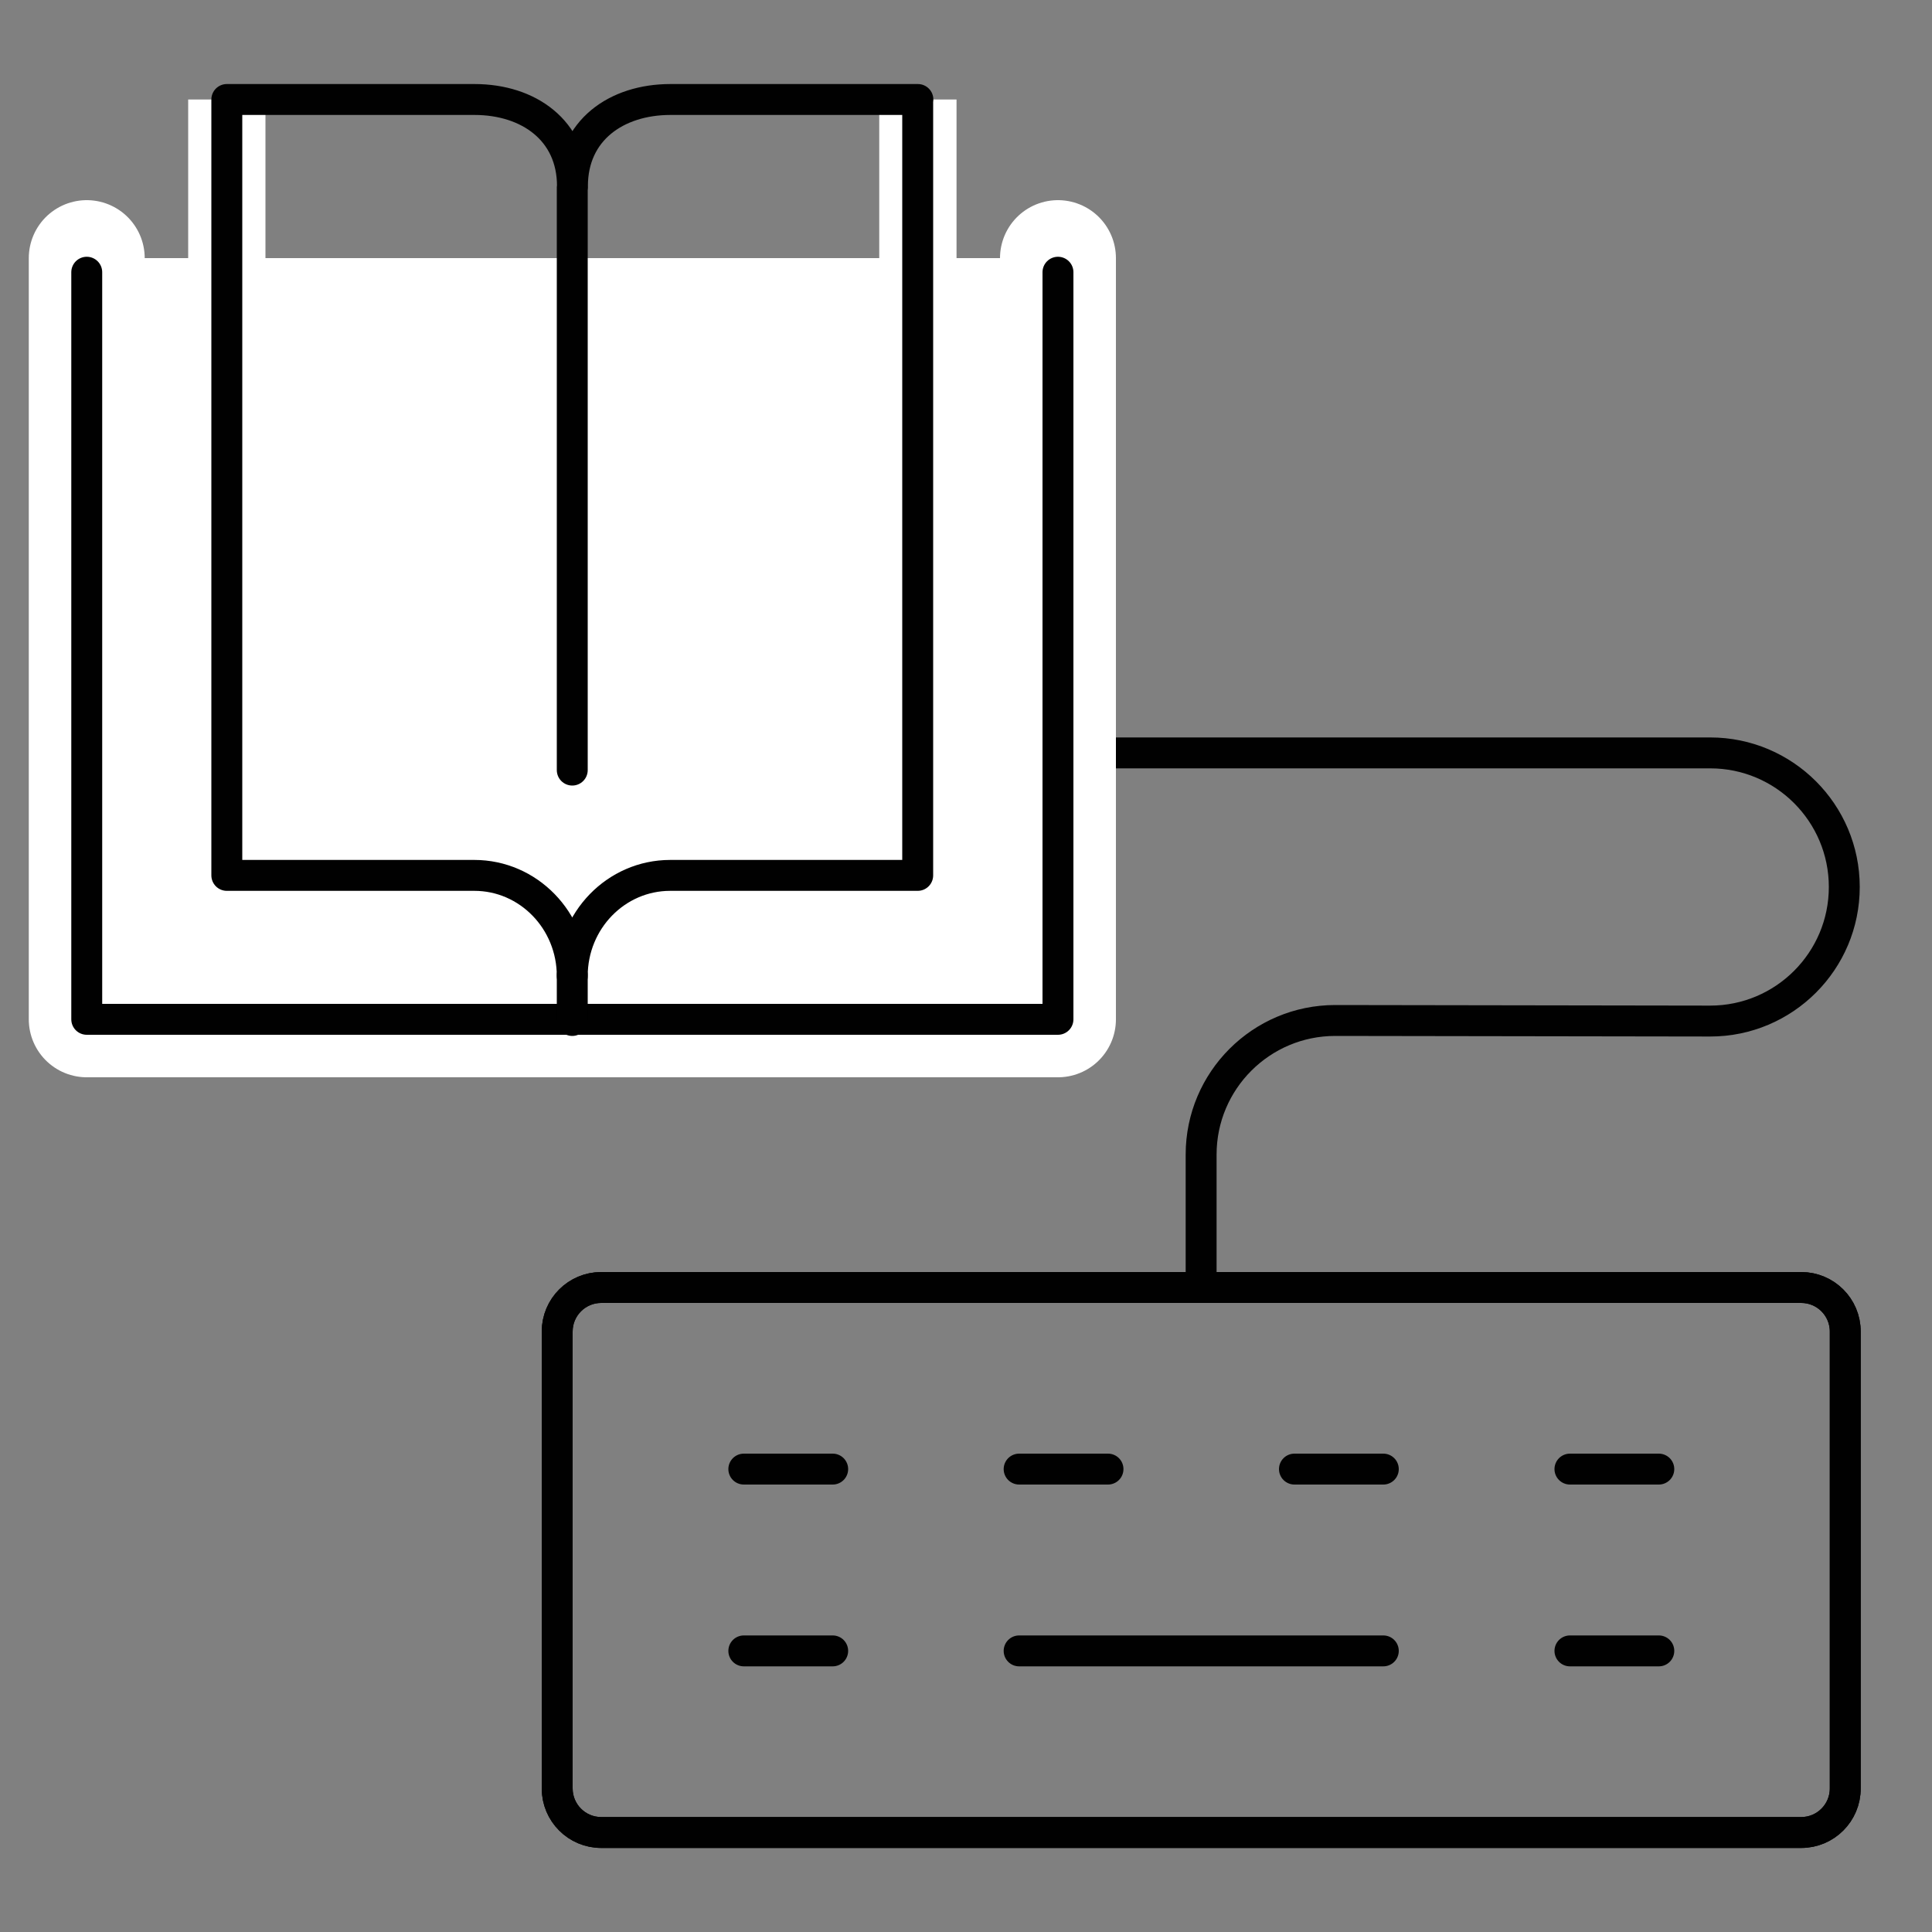
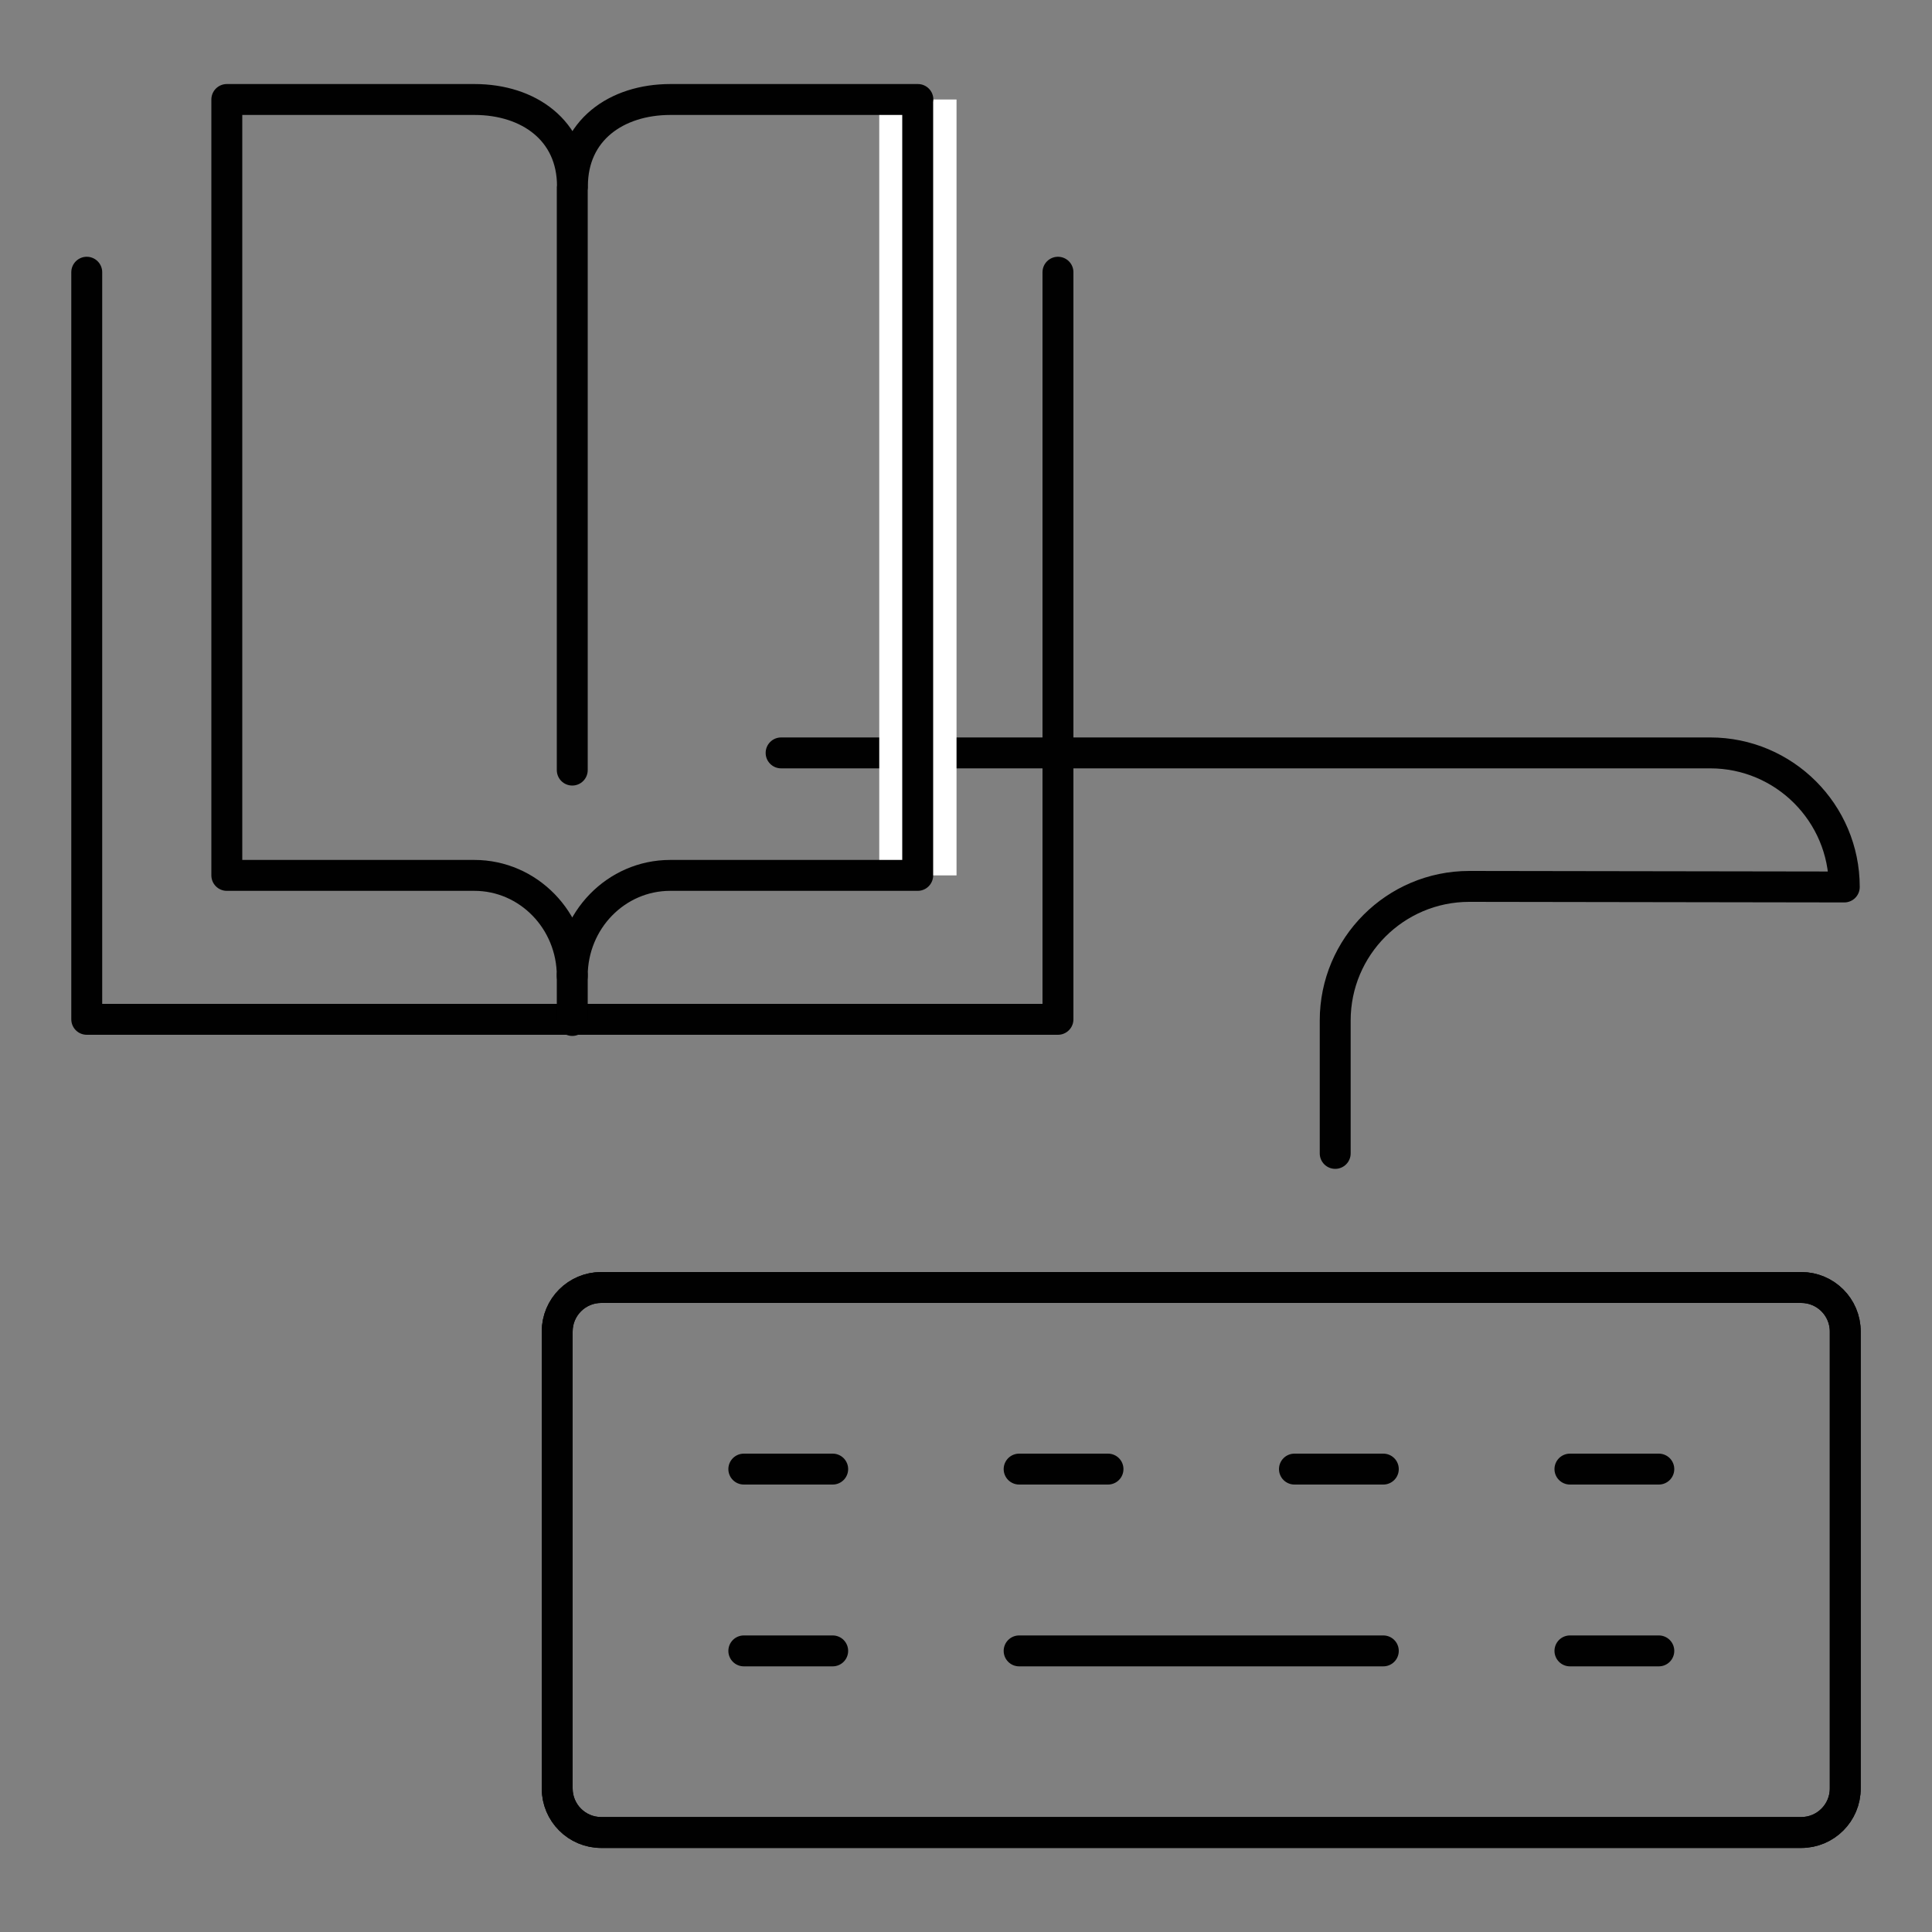
<svg xmlns="http://www.w3.org/2000/svg" version="1.1" id="Layer_1" x="0px" y="0px" viewBox="0 0 100 100" style="enable-background:new 0 0 100 100;" xml:space="preserve">
  <rect x="0" y="0" width="100" height="100" fill="#808080" stroke="none" />
  <style type="text/css">
	.st0{fill:none;stroke:#010101;stroke-width:1.6;stroke-linecap:round;stroke-linejoin:round;stroke-miterlimit:10;}
	.st1{fill:#FFFFFF;stroke:#FFFFFF;stroke-width:6;stroke-linecap:round;stroke-linejoin:round;stroke-miterlimit:10;}
	.st2{fill:none;stroke:#FFFFFF;stroke-width:4;stroke-miterlimit:10;}
	.st3{fill:none;stroke:#010101;stroke-width:1.6;stroke-linejoin:round;stroke-miterlimit:10;}
	.st4{fill:#FFFFFF;stroke:#010101;stroke-width:1.6;stroke-linecap:round;stroke-linejoin:round;stroke-miterlimit:10;}
</style>
  <g>
    <g>
      <g>
-         <path class="st0" d="M40.43,38.97h48.09c3.83,0,6.94,3.11,6.94,6.94s-3.11,6.94-6.94,6.94l-19.41-0.03     c-3.83,0-6.94,3.11-6.94,6.94v6.88" />
+         <path class="st0" d="M40.43,38.97h48.09c3.83,0,6.94,3.11,6.94,6.94l-19.41-0.03     c-3.83,0-6.94,3.11-6.94,6.94v6.88" />
        <path class="st0" d="M93.23,94.85H31.12c-1.26,0-2.28-1.02-2.28-2.28V68.92c0-1.26,1.02-2.28,2.28-2.28h62.11     c1.26,0,2.28,1.02,2.28,2.28v23.65C95.51,93.83,94.49,94.85,93.23,94.85z" />
        <path class="st0" d="M93.23,94.85H31.12c-1.26,0-2.28-1.02-2.28-2.28V68.92c0-1.26,1.02-2.28,2.28-2.28h62.11     c1.26,0,2.28,1.02,2.28,2.28v23.65C95.51,93.83,94.49,94.85,93.23,94.85z" />
        <g>
          <line class="st0" x1="38.5" y1="76.04" x2="43.1" y2="76.04" />
          <line class="st0" x1="52.75" y1="76.04" x2="57.35" y2="76.04" />
          <line class="st0" x1="67" y1="76.04" x2="71.6" y2="76.04" />
          <line class="st0" x1="81.26" y1="76.04" x2="85.86" y2="76.04" />
        </g>
        <g>
          <line class="st0" x1="38.5" y1="85.45" x2="43.1" y2="85.45" />
          <line class="st0" x1="52.75" y1="85.45" x2="71.6" y2="85.45" />
          <line class="st0" x1="81.26" y1="85.45" x2="85.86" y2="85.45" />
        </g>
      </g>
      <g>
        <g>
          <g>
-             <polyline class="st1" points="54.76,13.36 54.76,52.76 4.49,52.76 4.49,13.36      " />
            <polyline class="st0" points="54.76,14.09 54.76,52.76 4.49,52.76 4.49,14.09      " />
            <g>
-               <line class="st2" x1="11.74" y1="5.15" x2="11.74" y2="45.31" />
              <line class="st2" x1="47.51" y1="45.31" x2="47.51" y2="5.15" />
              <path class="st3" d="M47.51,5.15H34.7c-2.8,0-5.07,1.6-5.07,4.48c0-2.88-2.27-4.48-5.07-4.48H11.74v40.16h12.81        c2.8,0,5.07,2.33,5.07,5.21c0-2.88,2.27-5.21,5.07-5.21h12.81V5.15z" />
            </g>
            <line class="st4" x1="29.62" y1="9.77" x2="29.62" y2="39.86" />
          </g>
        </g>
        <line class="st0" x1="29.62" y1="50.47" x2="29.62" y2="52.82" />
      </g>
    </g>
  </g>
</svg>